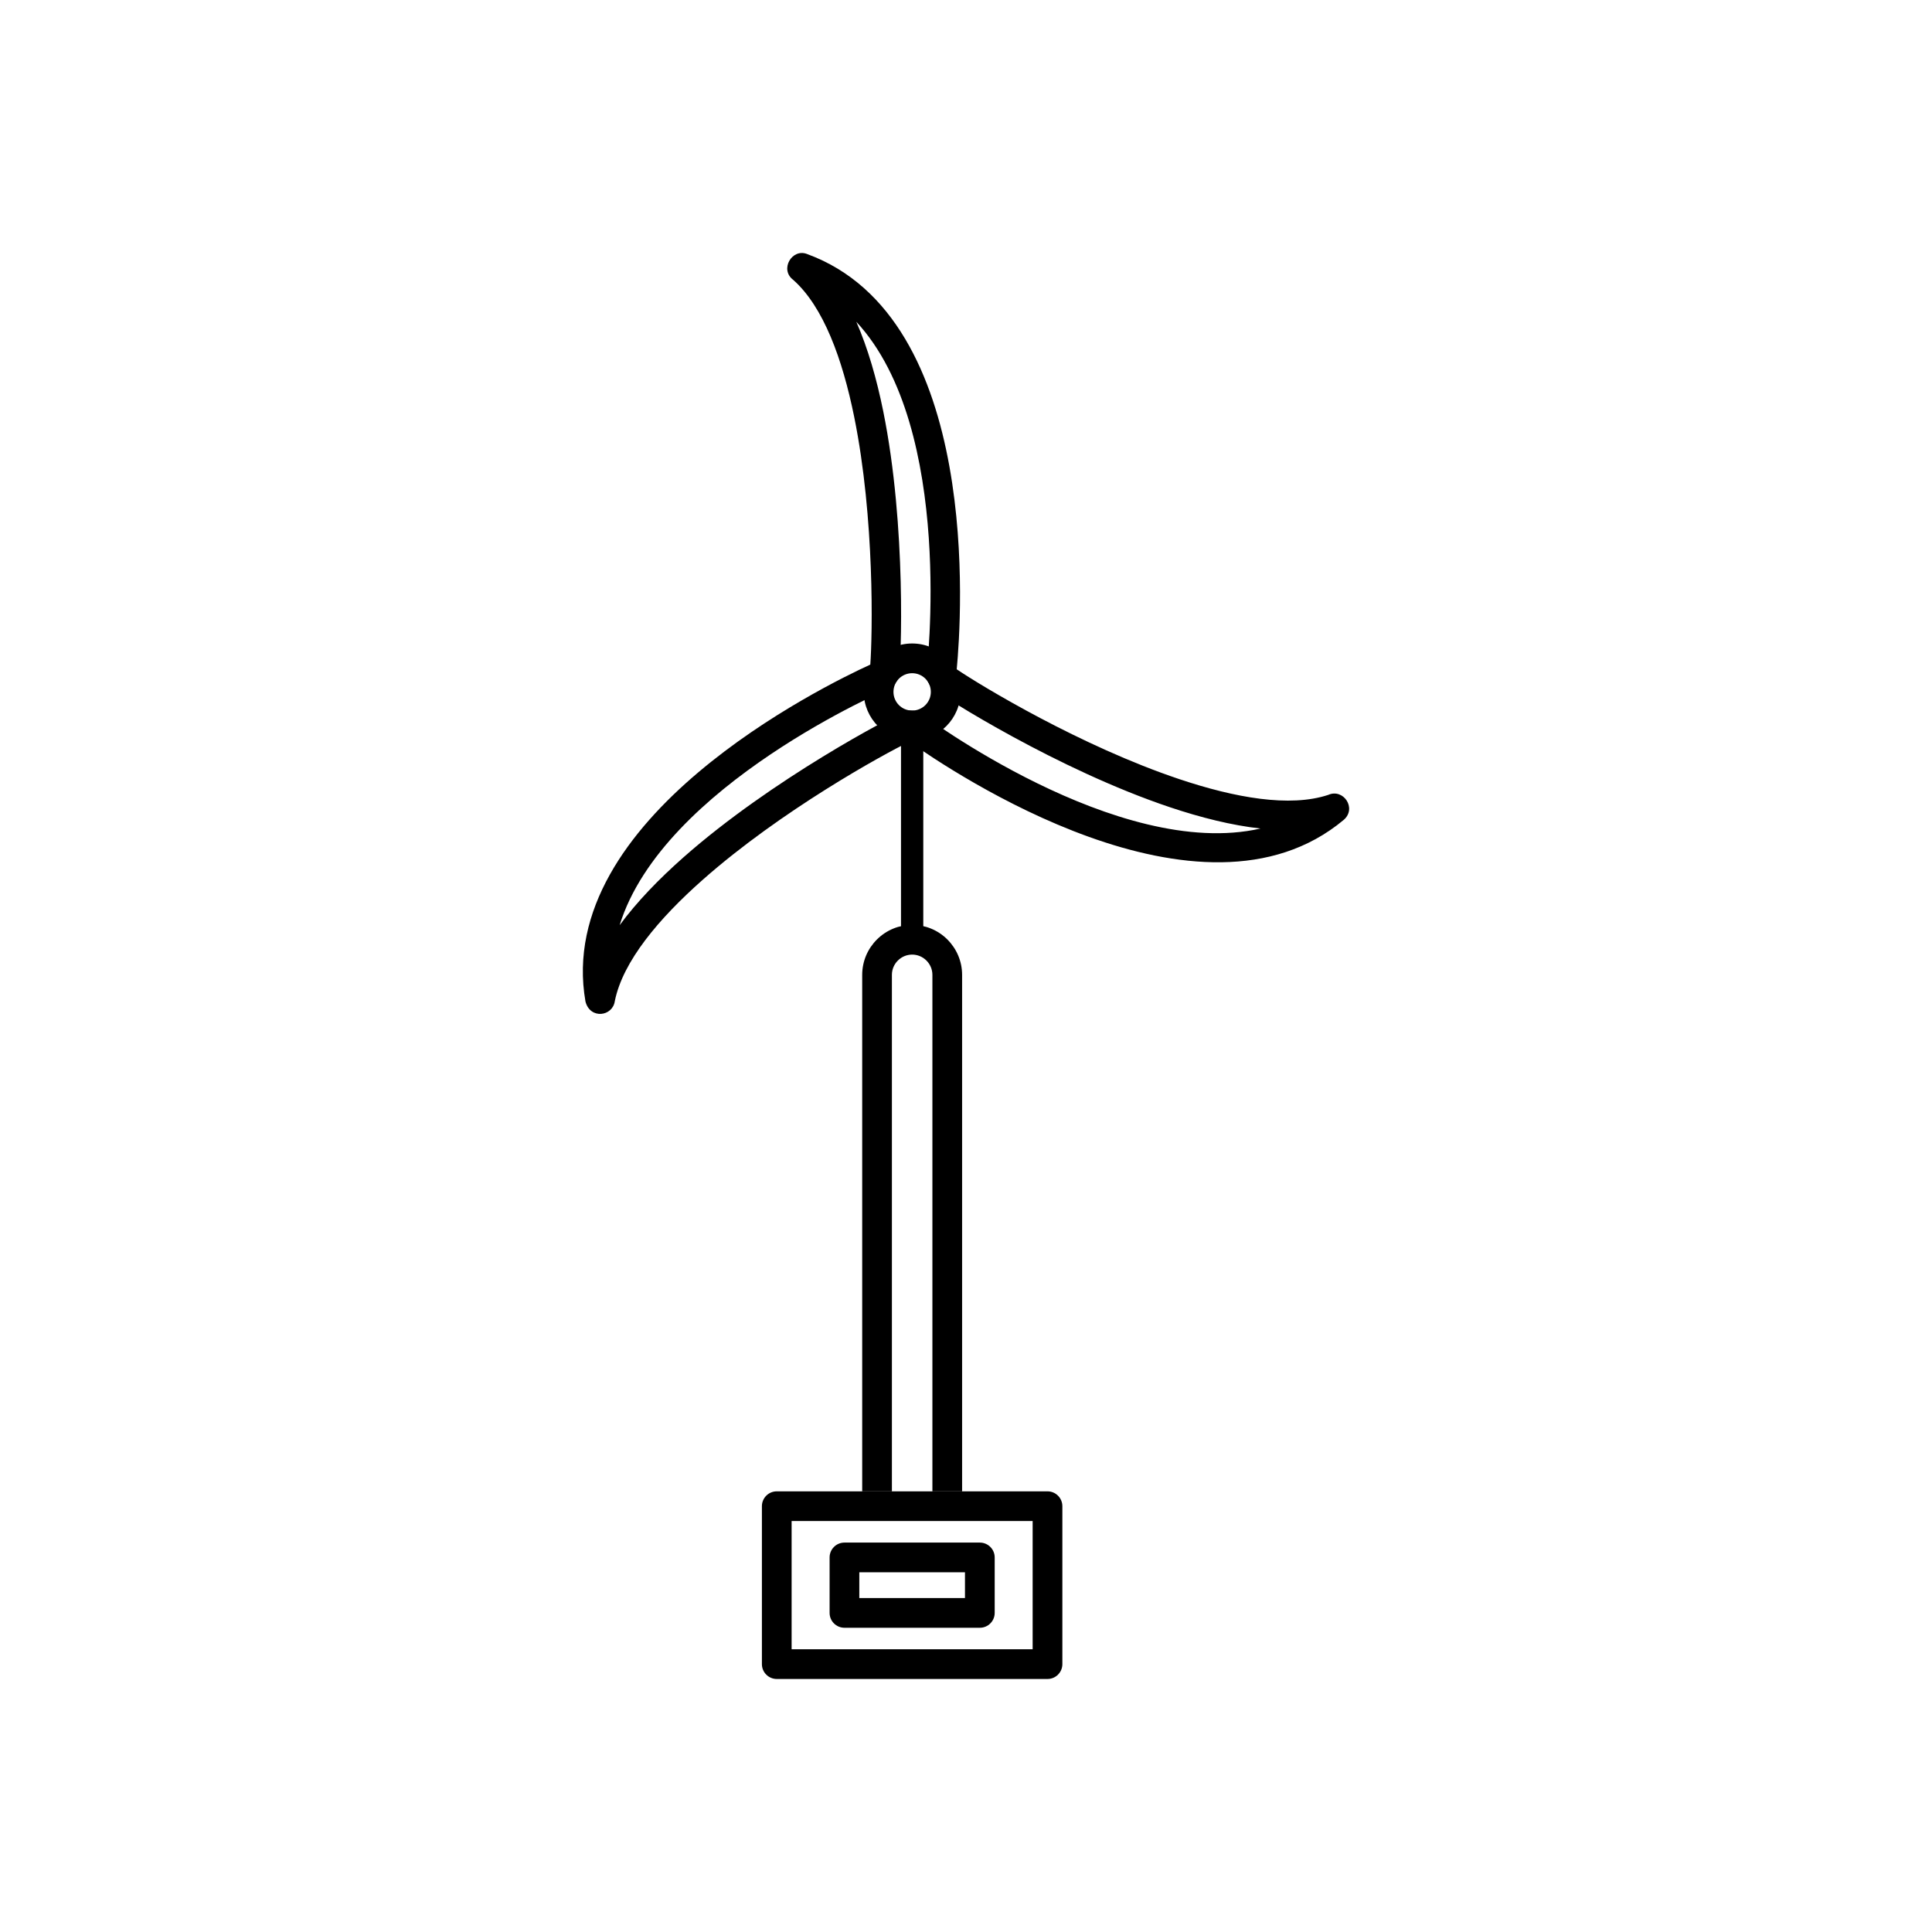
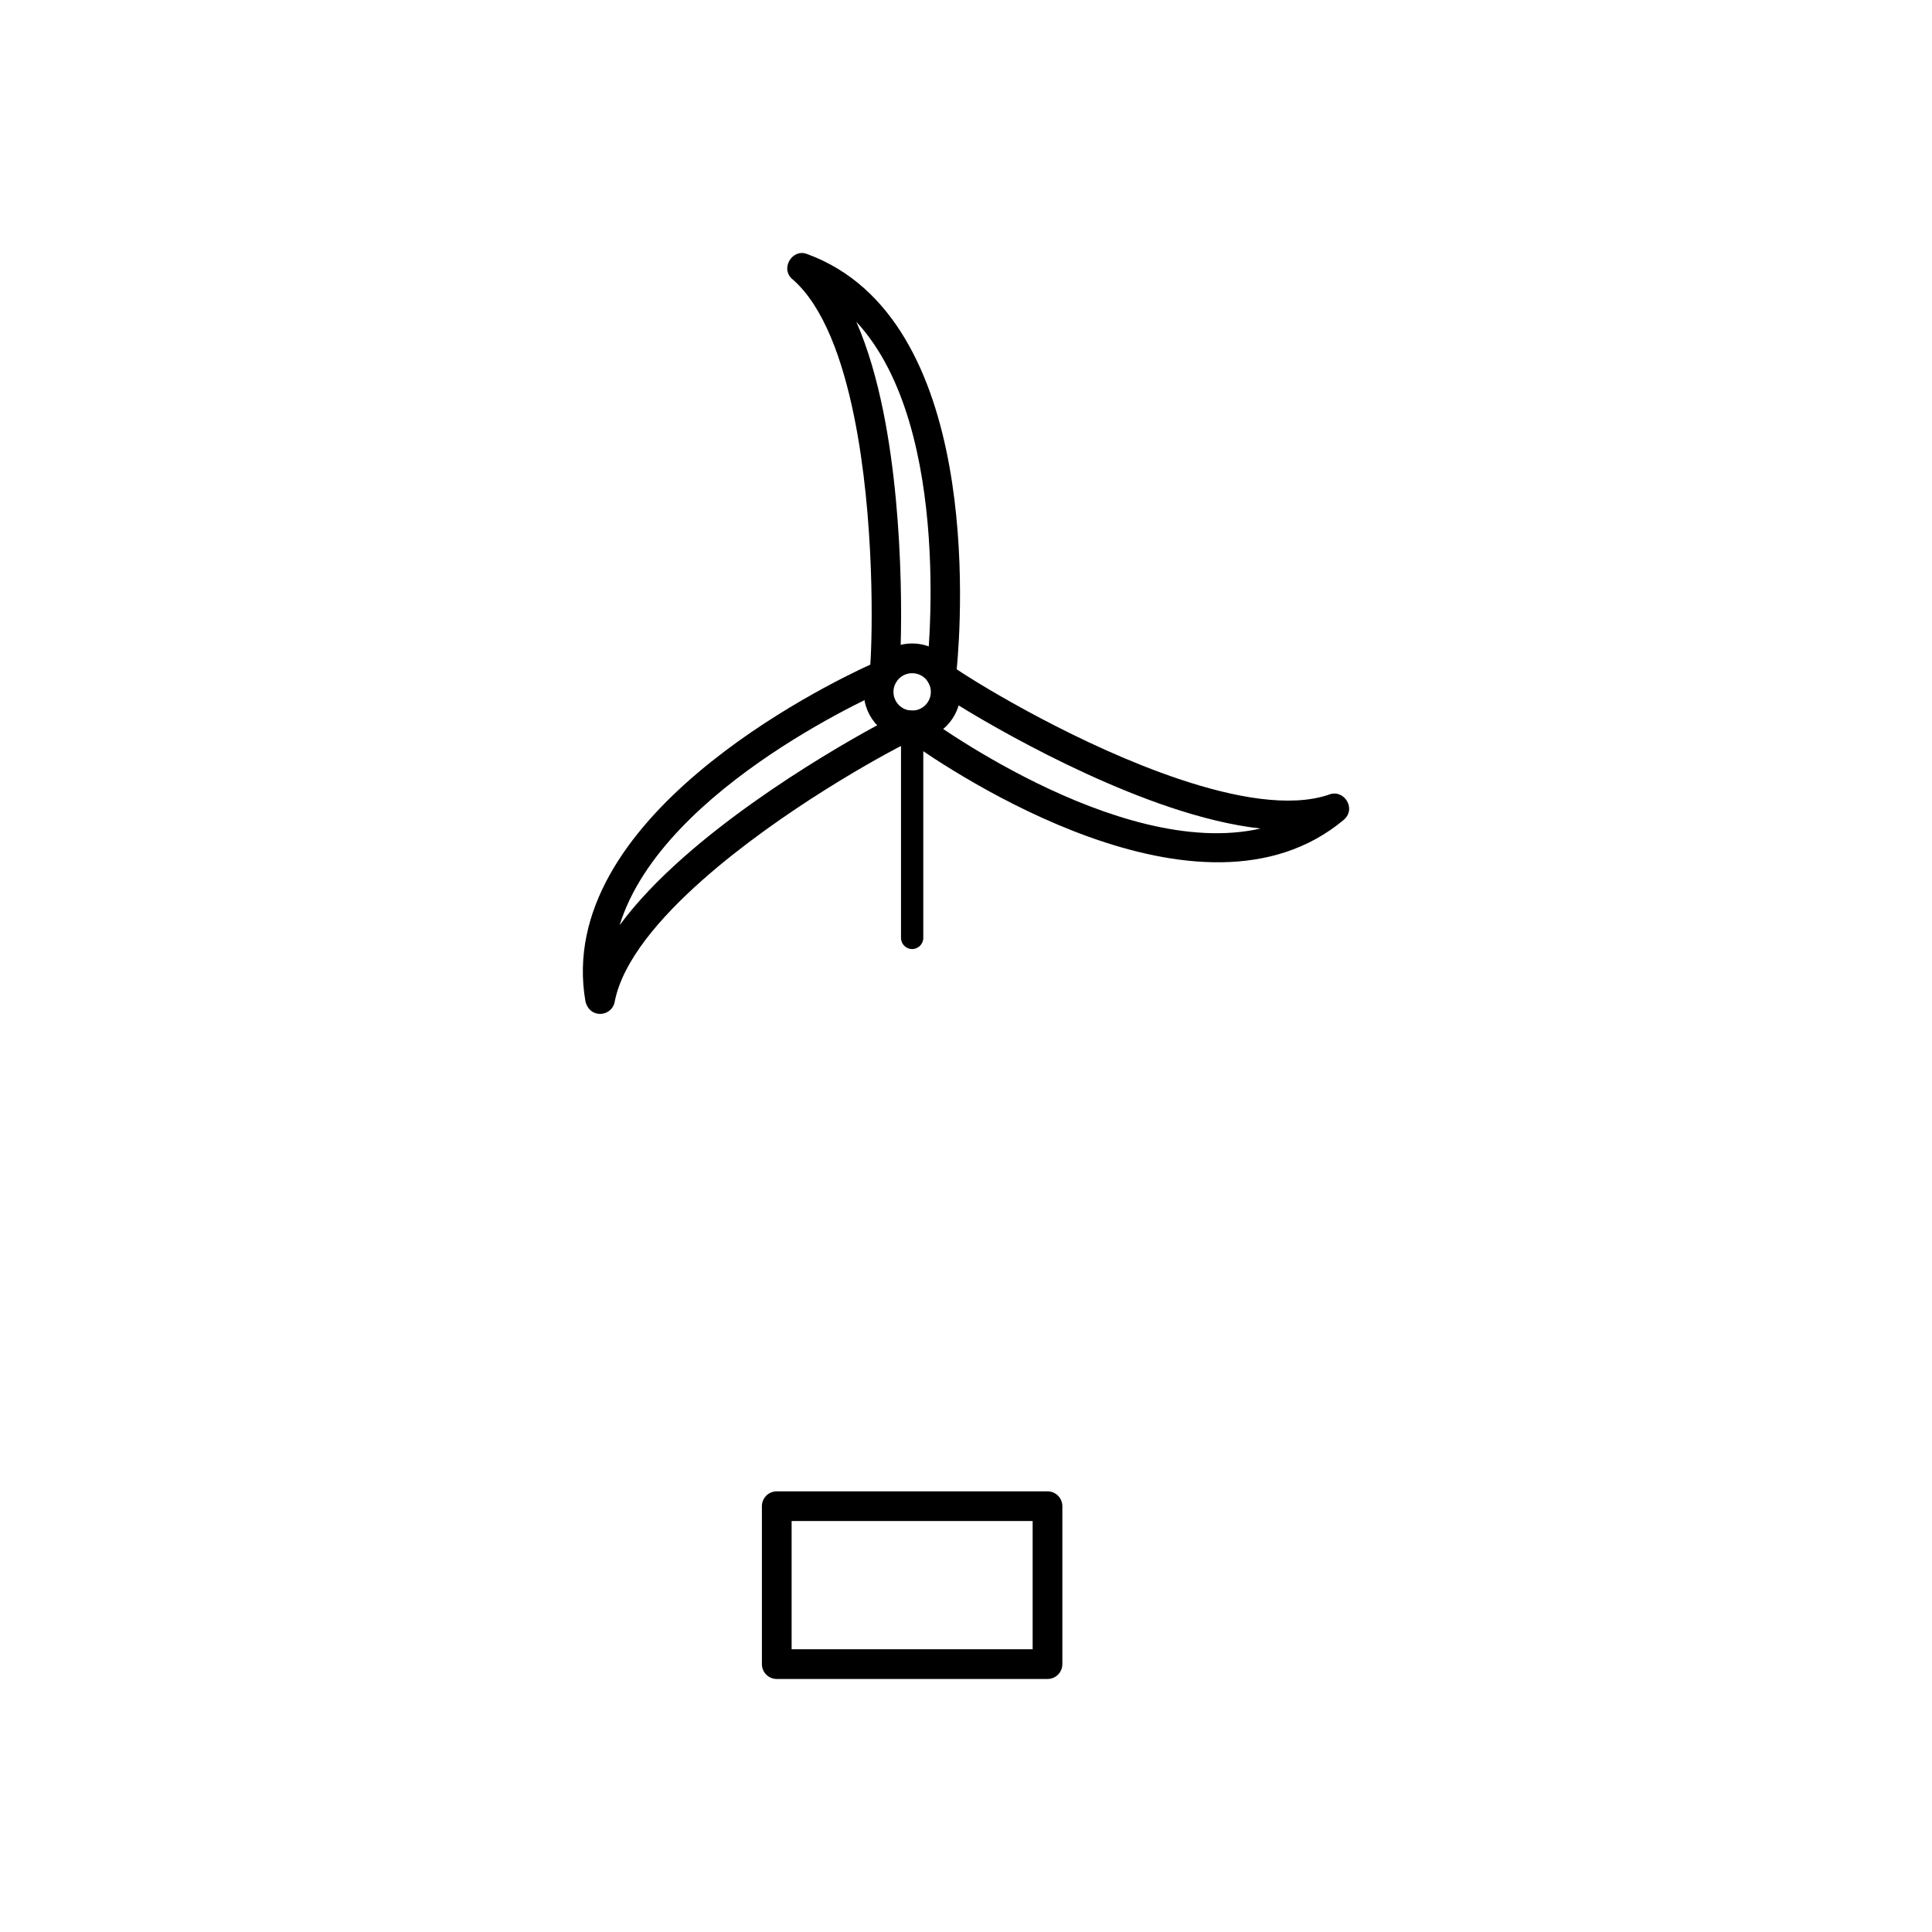
<svg xmlns="http://www.w3.org/2000/svg" fill="#000000" width="800px" height="800px" version="1.1" viewBox="144 144 512 512">
  <g>
    <path d="m385.73 314.53c3.539 0 6.746 1.438 9.066 3.758 2.32 2.32 3.758 5.527 3.758 9.066 0 3.539-1.438 6.746-3.758 9.07-2.32 2.32-5.527 3.758-9.066 3.758-3.543 0-6.746-1.438-9.066-3.758-2.32-2.32-3.758-5.527-3.758-9.07 0-3.539 1.438-6.746 3.758-9.066 2.32-2.32 5.527-3.758 9.066-3.758zm3.504 9.324c-0.895-0.895-2.133-1.449-3.504-1.449-1.367 0-2.606 0.555-3.504 1.449-0.895 0.895-1.449 2.133-1.449 3.504 0 1.367 0.555 2.606 1.449 3.504 0.895 0.895 2.133 1.449 3.504 1.449 1.367 0 2.606-0.555 3.504-1.449 0.895-0.895 1.449-2.133 1.449-3.504 0-1.367-0.555-2.606-1.449-3.504z" />
    <path d="m388.68 336.35c0-1.629-1.32-2.953-2.953-2.953-1.629 0-2.953 1.32-2.953 2.953v56.207c0 1.629 1.32 2.953 2.953 2.953 1.629 0 2.953-1.32 2.953-2.953z" />
-     <path d="m395.08 392.99c2.398 2.398 3.887 5.711 3.887 9.355v136.88h-7.871v-136.88c0-1.473-0.605-2.812-1.578-3.789-2.106-2.106-5.473-2.106-7.578 0-0.977 0.973-1.578 2.316-1.578 3.789v136.88h-7.871v-136.88c0-3.644 1.488-6.957 3.887-9.355 5.18-5.18 13.527-5.18 18.707 0z" />
    <path d="m349.85 539.22h71.75c2.172 0 3.938 1.762 3.938 3.938v41.852c0 2.172-1.762 3.938-3.938 3.938h-71.75c-2.172 0-3.938-1.762-3.938-3.938v-41.852c0-2.172 1.762-3.938 3.938-3.938zm67.812 7.871h-63.875v33.98h63.875z" />
-     <path d="m367.79 552.8h35.875c2.172 0 3.938 1.762 3.938 3.938v14.699c0 2.172-1.762 3.938-3.938 3.938h-35.875c-2.172 0-3.938-1.762-3.938-3.938v-14.699c0-2.172 1.762-3.938 3.938-3.938zm31.938 7.871h-28.004v6.828h28.004z" />
    <path d="m379.59 326.5c0.848-0.367 1.5-0.996 1.902-1.754 0.371-0.492 0.629-1.078 0.734-1.727 0.578-3.508 2.055-39.398-4.172-70.094-1.719-8.473-4.035-16.602-7.129-23.656 26.387 28.441 18.625 92.973 18.598 93.191-0.109 0.953 0.133 1.867 0.625 2.609 0.238 0.523 0.602 1.004 1.074 1.398 2.75 2.254 33.121 21.5 62.809 31.453 8.184 2.742 16.367 4.801 24.02 5.648-37.828 8.617-89.809-30.352-89.984-30.48-0.75-0.555-1.629-0.805-2.492-0.77-0.602-0.07-1.227 0-1.832 0.227-3.324 1.254-35.16 17.926-58.637 38.672-6.465 5.715-12.336 11.77-16.898 17.969 11.453-37.07 71.18-62.598 71.379-62.684zm17.953-5.137c1.285-13.562 6.766-93.043-39.621-110.03-4-1.625-7.398 4.074-3.711 6.836 8.031 7.129 13.055 21 16.156 36.293 5.477 27 4.844 57.824 4.273 65.664-12.449 5.695-83.969 40.691-75.48 89.312 1.254 4.773 7.215 3.938 7.773-0.141 2.129-10.539 11.648-21.855 23.371-32.211 20.641-18.242 47.645-33.102 54.715-36.523 11.137 7.918 77.211 52.379 115.09 20.707 3.512-3.035-0.066-8.418-4.121-6.613-10.184 3.359-24.691 0.77-39.469-4.184-26.121-8.758-52.473-24.695-58.984-29.113z" />
  </g>
</svg>